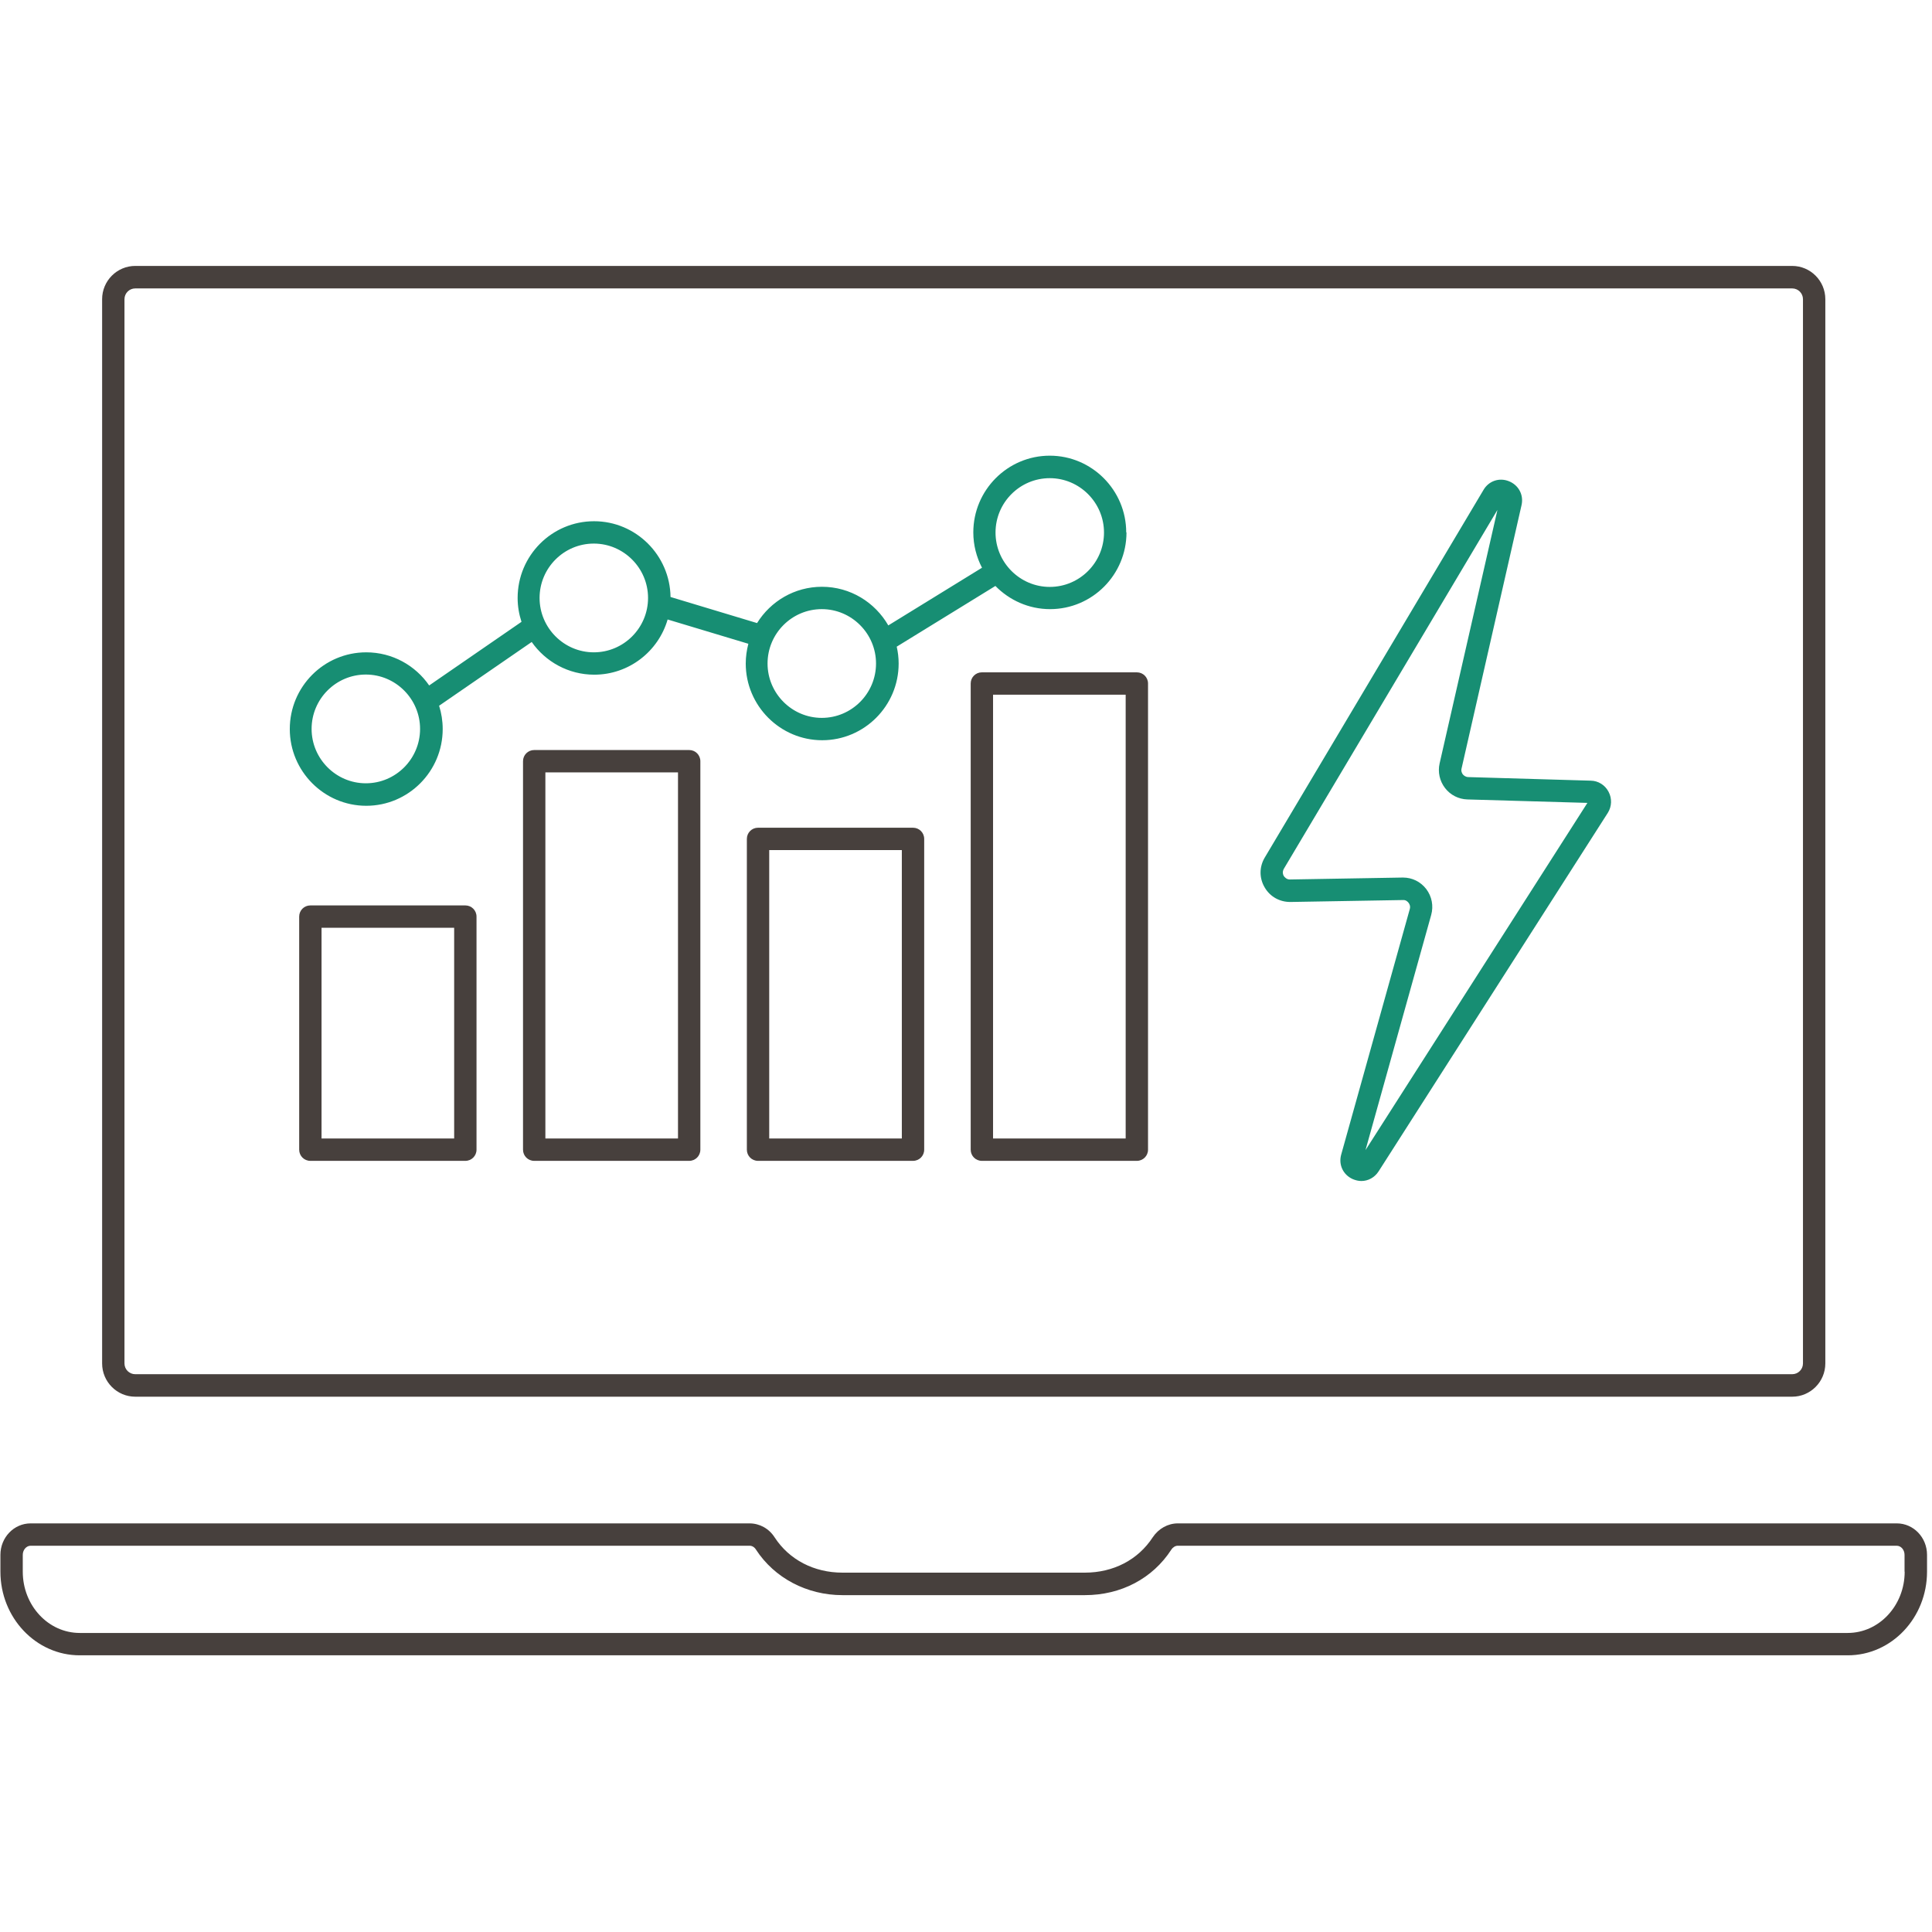
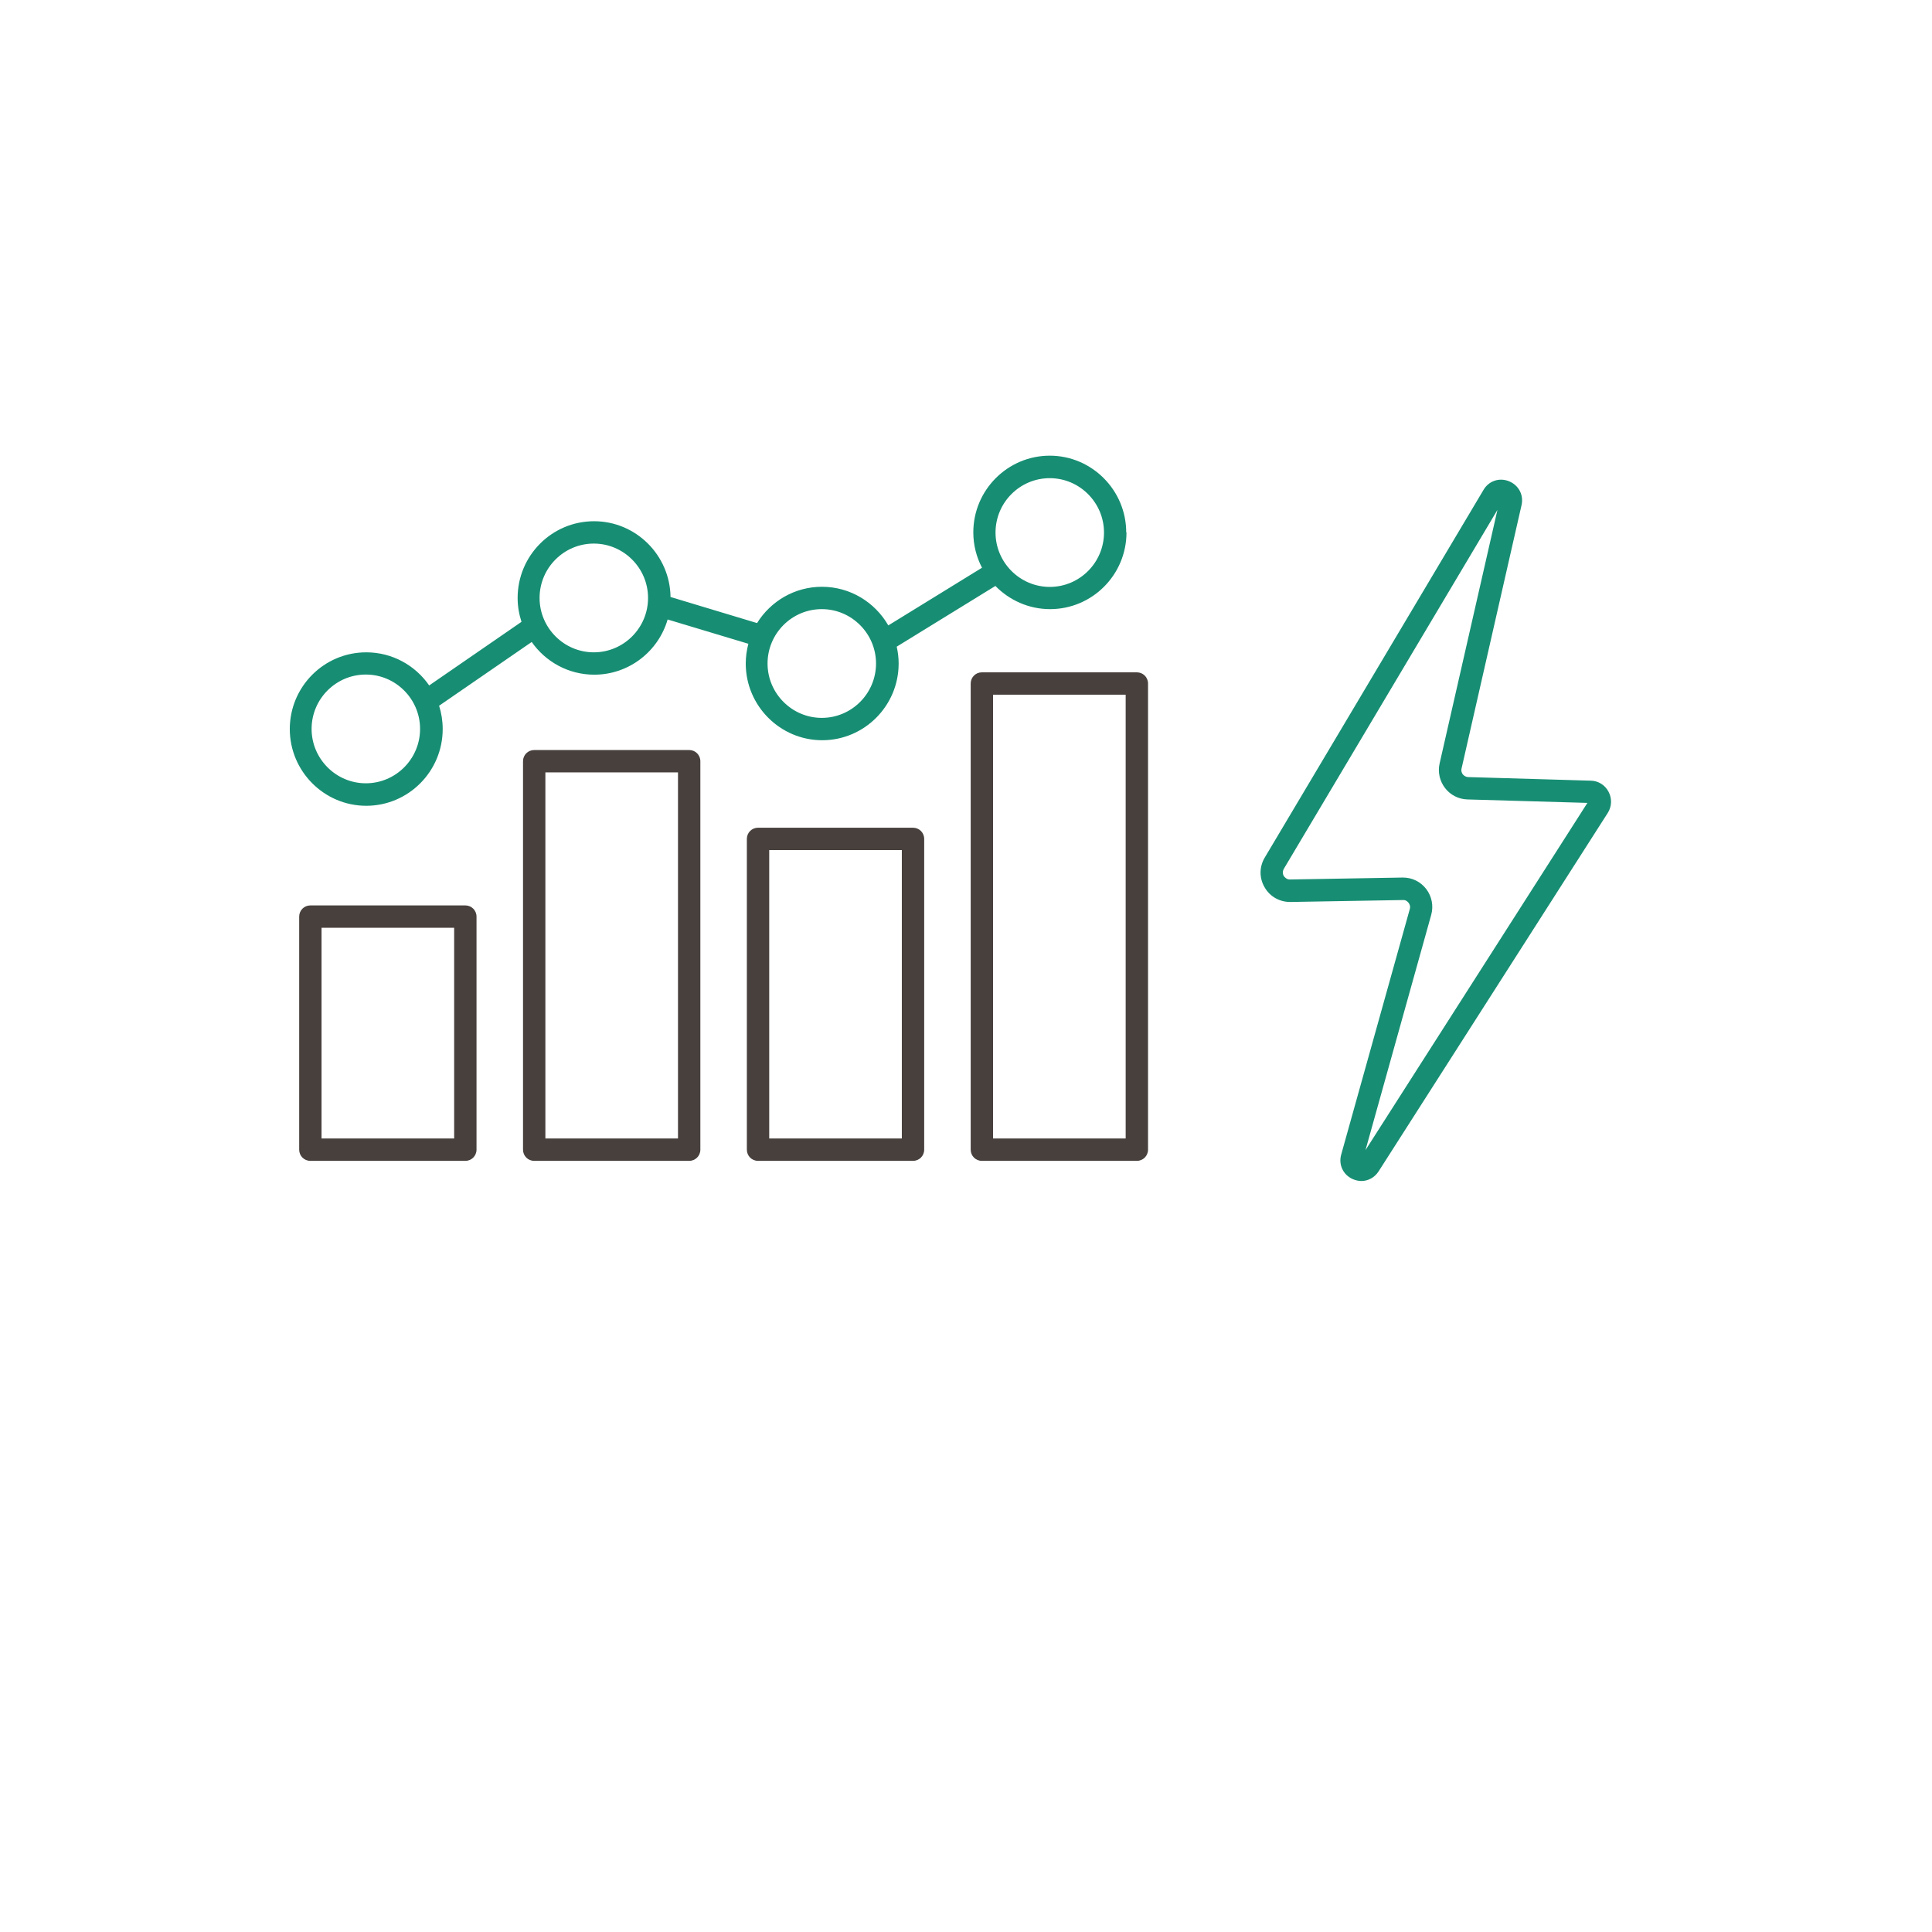
<svg xmlns="http://www.w3.org/2000/svg" width="140" height="140" viewBox="0 0 14 14">
  <defs>
    <style>.e{fill:#178e73;}.f{fill:#47403d;}</style>
  </defs>
  <g id="a" />
  <g id="b">
    <path class="e" d="M8,3.859c0,.217-.176,.394-.393,.394-.216,0-.393-.177-.393-.394,0-.217,.176-.394,.393-.394,.216,0,.393,.177,.393,.394m-1.652,.949c0,.217-.176,.394-.393,.394-.216,0-.393-.177-.393-.394,0-.217,.176-.394,.393-.394,.216,0,.393,.177,.393,.394m-1.652-.475c0,.217-.176,.394-.393,.394-.216,0-.393-.177-.393-.394,0-.217,.176-.394,.393-.394,.216,0,.393,.177,.393,.394m-1.652,.949c0,.217-.176,.394-.393,.394-.216,0-.393-.177-.393-.394,0-.217,.176-.394,.393-.394,.216,0,.393,.177,.393,.394m5.117-1.424c0-.306-.249-.556-.554-.556s-.554,.249-.554,.556c0,.092,.023,.179,.063,.256l-.679,.418c-.096-.167-.275-.28-.481-.28-.198,0-.372,.105-.47,.263l-.627-.189c-.004-.303-.251-.549-.554-.549-.306,0-.554,.249-.554,.556,0,.06,.01,.118,.028,.173l-.669,.461c-.1-.145-.267-.24-.456-.24-.306,0-.554,.249-.554,.556,0,.306,.249,.556,.554,.556s.554-.249,.554-.556c0-.059-.009-.115-.026-.169l.671-.462c.1,.143,.266,.237,.453,.237,.252,0,.465-.169,.532-.4l.585,.176c-.012,.046-.019,.094-.019,.143,0,.306,.249,.556,.554,.556s.554-.249,.554-.556c0-.042-.005-.083-.014-.122l.715-.44c.101,.103,.241,.168,.396,.168,.306,0,.554-.249,.554-.556m3.34,1.96l-1.608,2.516,.476-1.704c.018-.065,.005-.134-.036-.188-.041-.053-.102-.083-.168-.083h-.004l-.815,.014c-.025,.001-.04-.018-.045-.025-.005-.008-.013-.028,0-.052l1.548-2.601-.419,1.837c-.014,.062,0,.127,.039,.178,.039,.051,.098,.081,.162,.083l.869,.025Zm.153-.081c-.025-.048-.074-.079-.128-.08l-.889-.026c-.021-.001-.033-.013-.039-.02-.005-.007-.014-.022-.009-.042l.435-1.91c.016-.074-.022-.144-.092-.172-.07-.028-.146-.002-.184,.063l-1.585,2.664c-.04,.067-.041,.148-.001,.216,.039,.068,.11,.107,.188,.106l.814-.014c.021-.002,.035,.012,.041,.02,.006,.008,.015,.023,.009,.045l-.497,1.779c-.021,.074,.014,.147,.083,.178,.021,.009,.042,.014,.063,.014,.049,0,.096-.025,.125-.07l1.661-2.598c.029-.046,.031-.104,.006-.151" />
    <path class="f" d="M3.291,8.25h-.961v-1.527h.961v1.527Zm.162,.081v-1.689c0-.045-.036-.081-.081-.081h-1.123c-.045,0-.081,.036-.081,.081v1.689c0,.045,.036,.081,.081,.081h1.123c.045,0,.081-.036,.081-.081m1.46-.081h-.961v-2.653h.961v2.653Zm.162,.081v-2.815c0-.045-.036-.081-.081-.081h-1.123c-.045,0-.081,.036-.081,.081v2.815c0,.045,.036,.081,.081,.081h1.123c.045,0,.081-.036,.081-.081m1.46-.081h-.961v-2.09h.961v2.09Zm.162,.081v-2.252c0-.045-.036-.081-.081-.081h-1.123c-.045,0-.081,.036-.081,.081v2.252c0,.045,.036,.081,.081,.081h1.123c.045,0,.081-.036,.081-.081m1.46-.081h-.961v-3.216h.961v3.216Zm.162,.081v-3.378c0-.045-.036-.081-.081-.081h-1.123c-.045,0-.081,.036-.081,.081v3.378c0,.045,.036,.081,.081,.081h1.123c.045,0,.081-.036,.081-.081" />
-     <path class="f" d="M13.065,9.88c0,.043-.035,.078-.078,.078H.98c-.043,0-.078-.035-.078-.078V2.168c0-.043,.035-.078,.078-.078H12.987c.043,0,.078,.035,.078,.078v7.712Zm.162,0V2.168c0-.133-.108-.241-.24-.241H.98c-.132,0-.24,.108-.24,.241v7.712c0,.133,.108,.241,.24,.241H12.987c.132,0,.24-.108,.24-.241m.575,1.509c0,.245-.185,.444-.413,.444H.578c-.228,0-.413-.199-.413-.444v-.122c0-.036,.026-.066,.057-.066H5.432c.018,0,.035,.01,.046,.028,.134,.206,.369,.33,.627,.33h1.756c.262,0,.491-.12,.627-.33,.011-.017,.029-.028,.046-.028h5.21c.032,0,.057,.03,.057,.066v.122Zm.162,0v-.122c0-.126-.098-.228-.219-.228h-5.21c-.072,0-.14,.038-.182,.101-.106,.163-.285,.256-.492,.256h-1.756c-.206,0-.386-.093-.492-.256-.041-.064-.109-.101-.182-.101H.222c-.121,0-.219,.102-.219,.228v.122c0,.334,.258,.606,.574,.606H13.39c.317,0,.574-.272,.574-.606" />
  </g>
  <g id="c" />
  <g id="d" />
</svg>